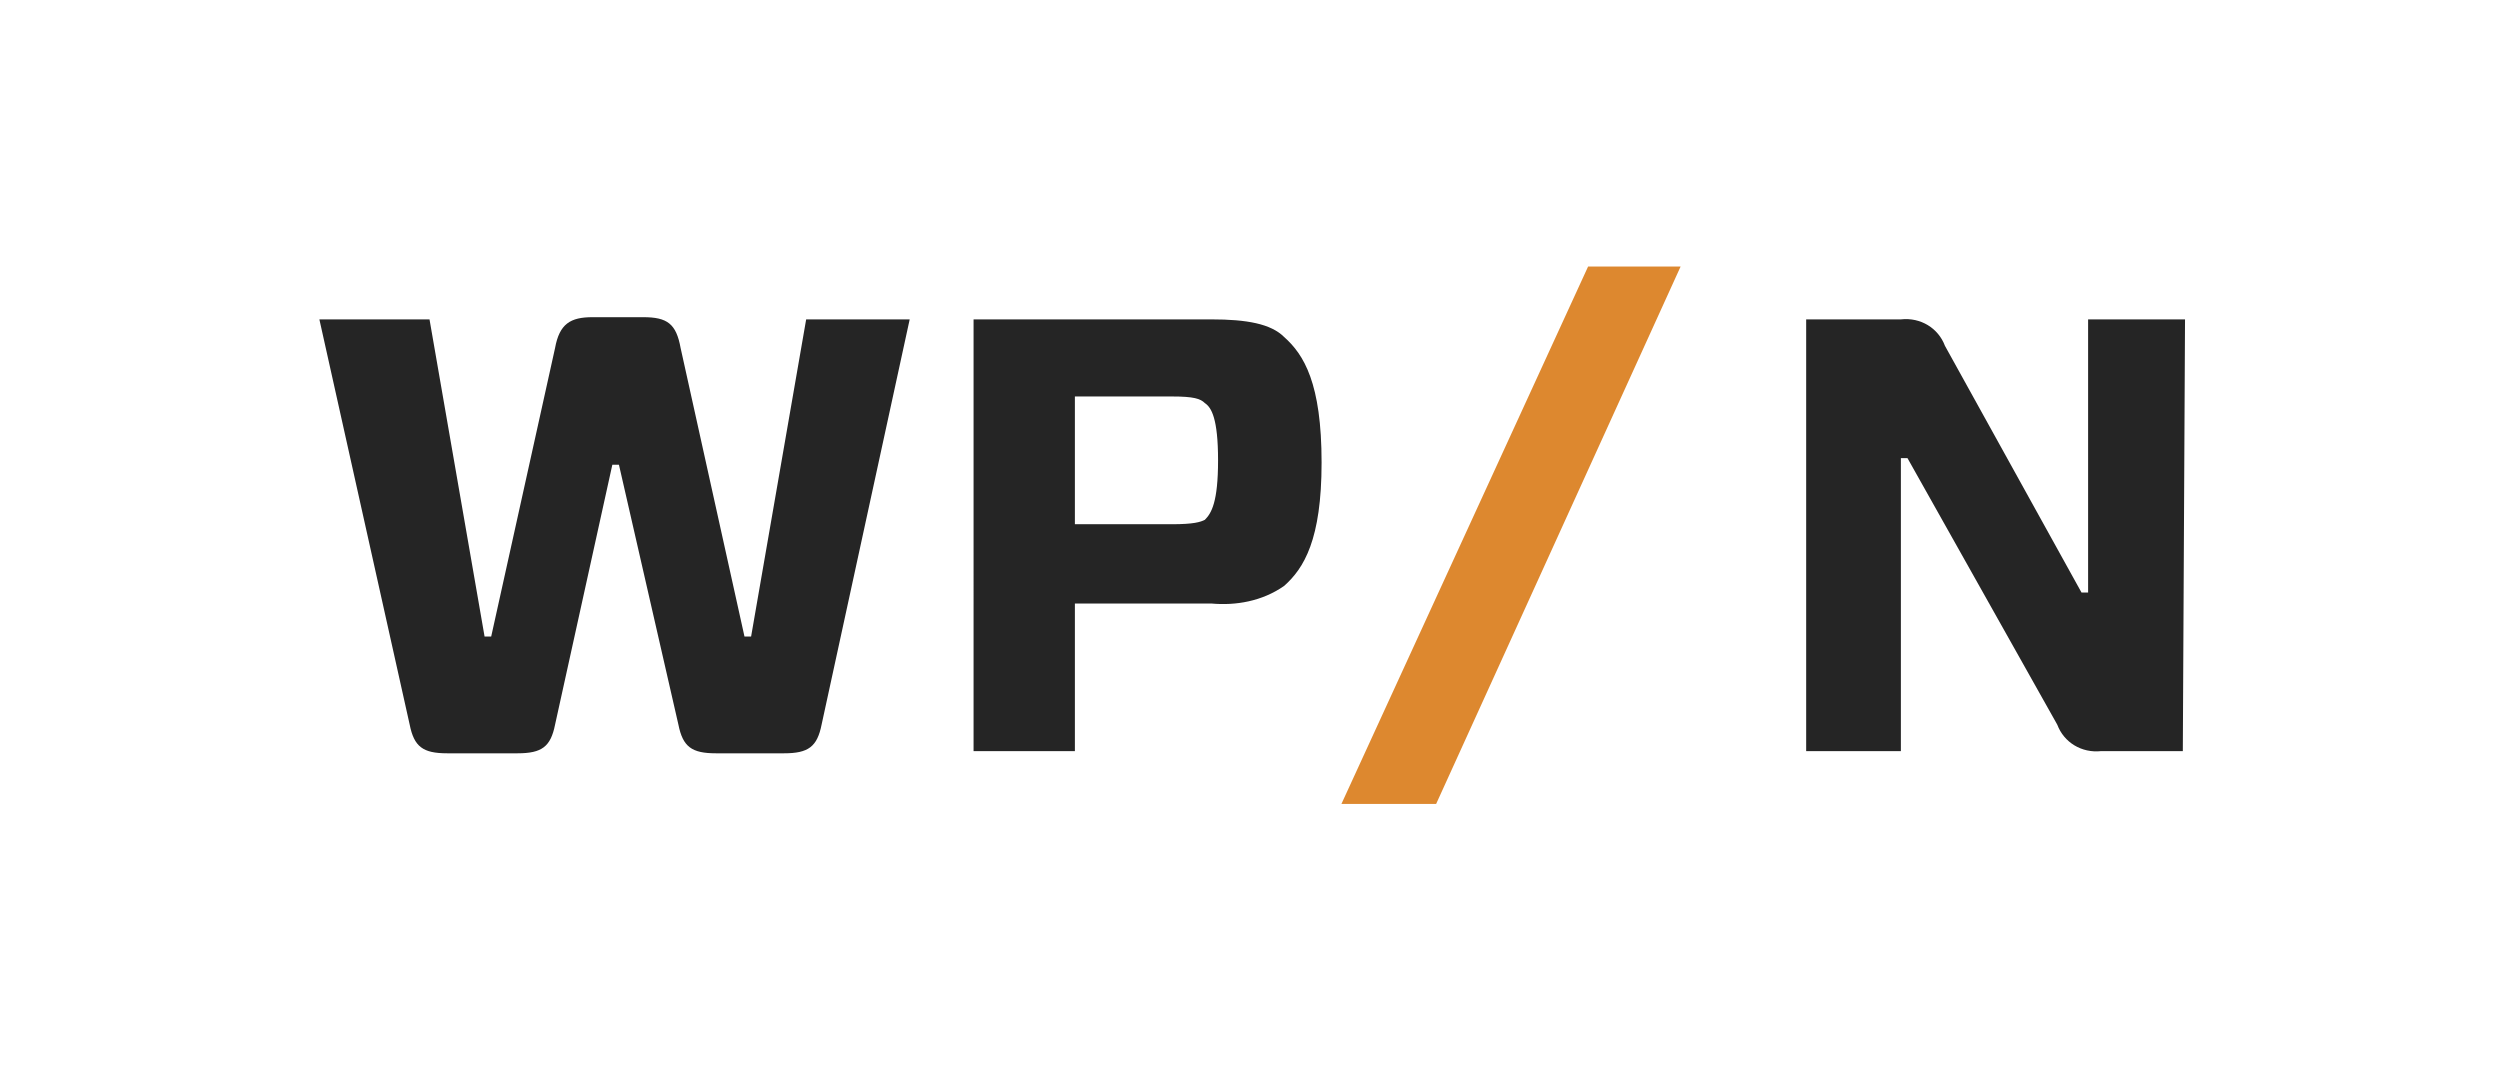
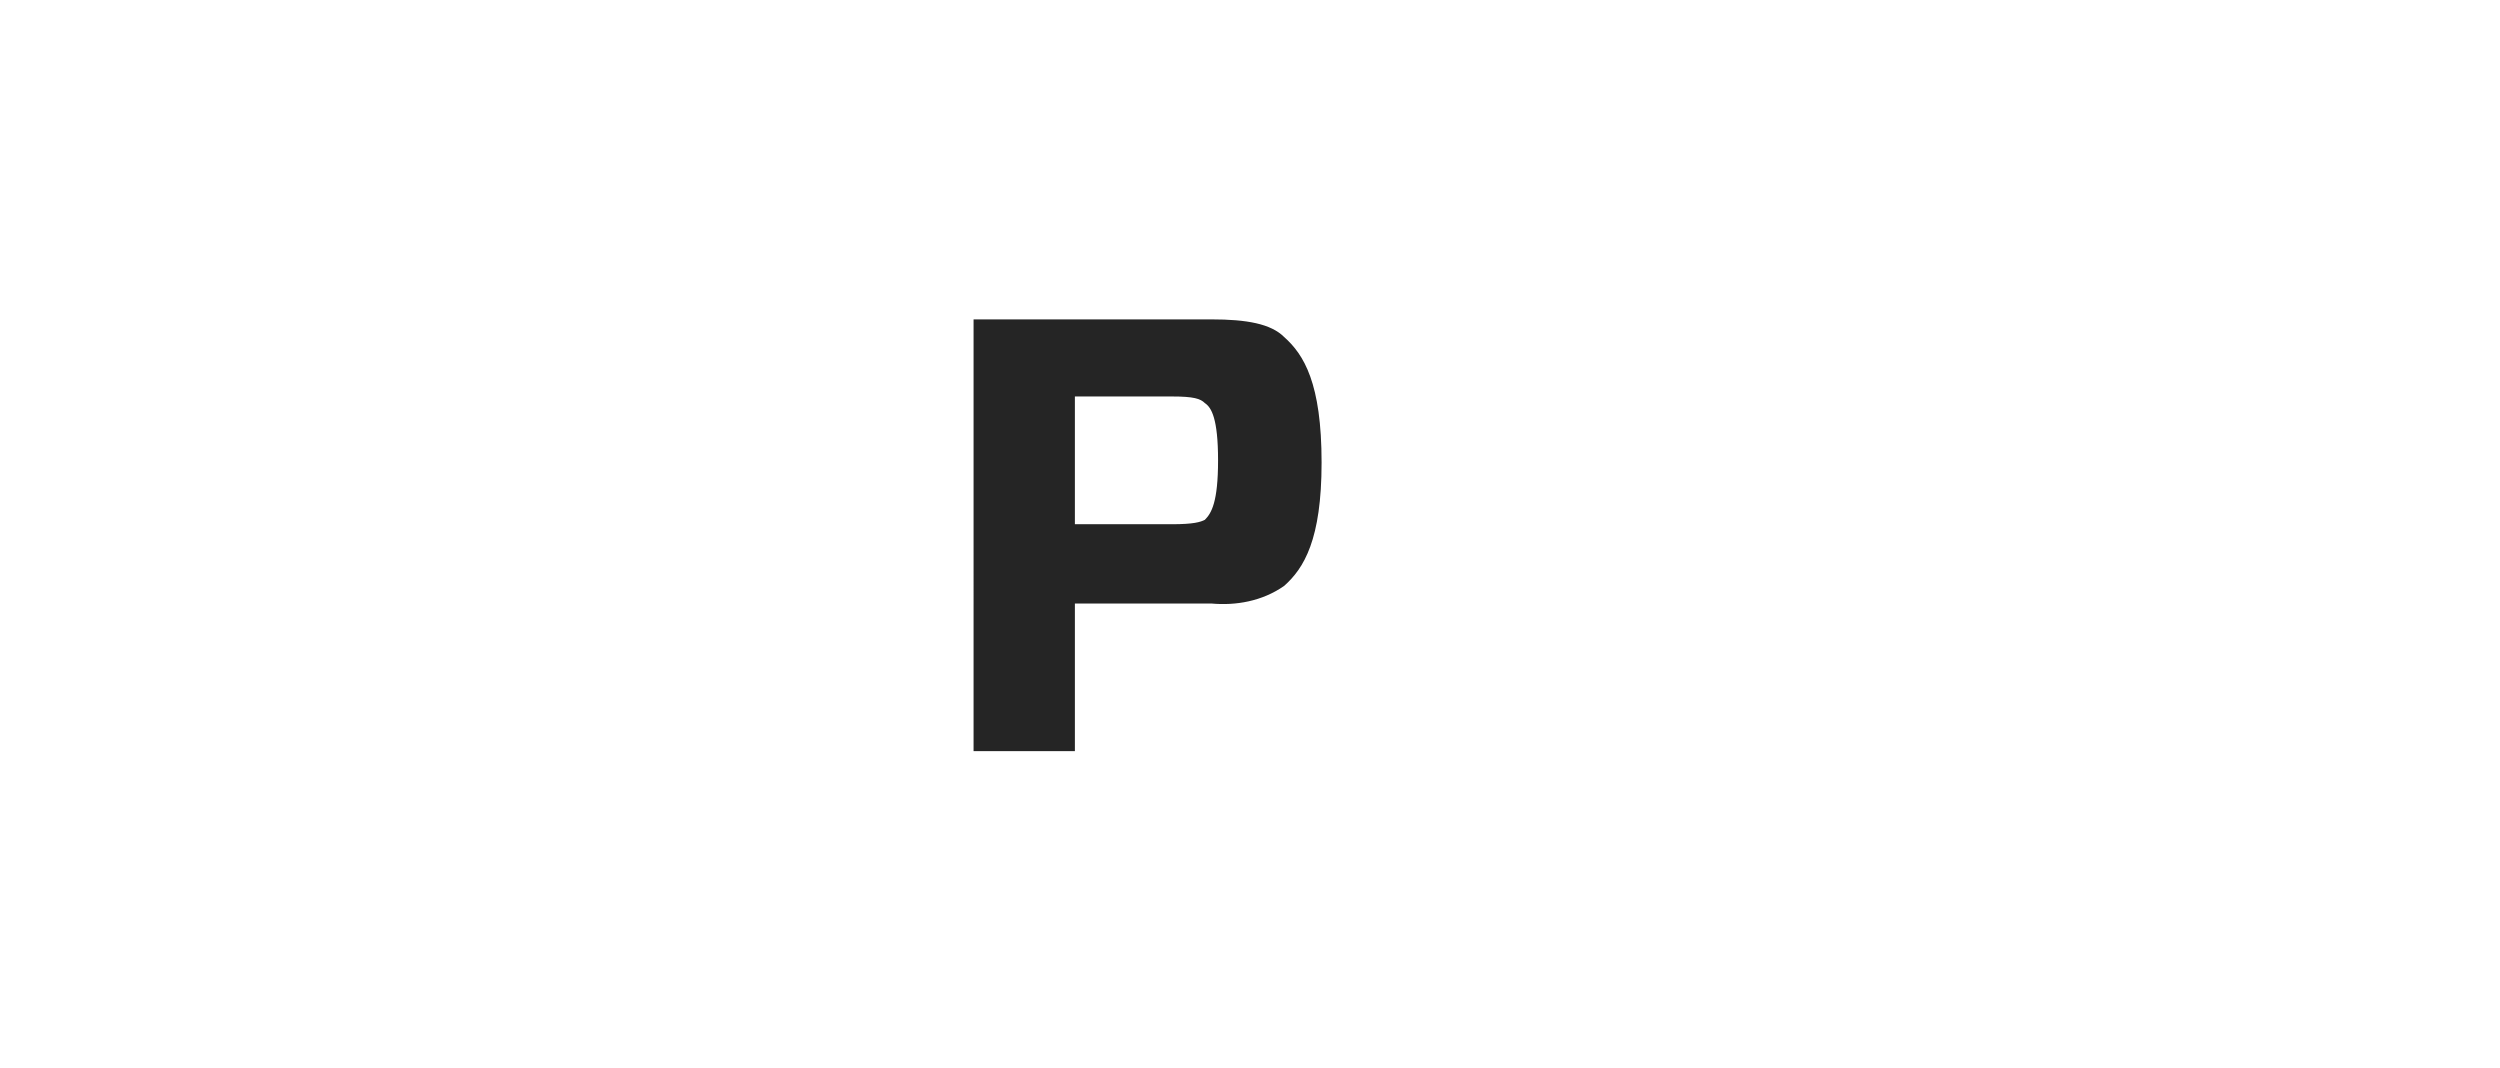
<svg xmlns="http://www.w3.org/2000/svg" version="1.1" id="Camada_1" x="0px" y="0px" viewBox="0 0 113.5 48.5" style="enable-background:new 0 0 113.5 48.5;" xml:space="preserve">
  <style type="text/css">
	.st0{fill:#252525;}
	.st1{fill:#DD882F;}
</style>
  <g>
-     <path id="Caminho_1" class="st0" d="M37.3,32.9c-0.2,1-0.6,1.3-1.7,1.3h-3.1c-1.1,0-1.5-0.3-1.7-1.3l-2.7-11.8h-0.3l-2.6,11.8   c-0.2,1-0.6,1.3-1.7,1.3h-3.2c-1.1,0-1.5-0.3-1.7-1.3l-4.1-18.4h5l2.5,14.4h0.3l2.9-13.1c0.2-1.1,0.7-1.4,1.7-1.4h2.3   c1.1,0,1.5,0.3,1.7,1.4l2.9,13.1h0.3l2.5-14.4h4.7L37.3,32.9z" />
    <path id="Caminho_2" class="st0" d="M58.3,26.6c-1,0.7-2.2,0.9-3.3,0.8h-6.2v6.7h-4.6V14.5H55c1.6,0,2.7,0.2,3.3,0.8   c0.9,0.8,1.7,2.1,1.7,5.7C60,24.5,59.2,25.8,58.3,26.6z M53.2,23.8c1,0,1.3-0.1,1.5-0.2c0.3-0.3,0.6-0.8,0.6-2.7s-0.3-2.4-0.6-2.6   c-0.2-0.2-0.5-0.3-1.5-0.3h-4.4v5.8L53.2,23.8z" />
-     <path id="Caminho_3" class="st1" d="M60.9,36.5l11.2-24.4h4.2L65.2,36.5H60.9z" />
-     <path id="Caminho_4" class="st0" d="M99.1,34.1h-3.7c-0.9,0.1-1.7-0.4-2-1.2l-6.8-12.1h-0.3v13.3H82V14.5h4.3   c0.9-0.1,1.7,0.4,2,1.2l6.2,11.2h0.3V14.5h4.4L99.1,34.1z" />
  </g>
</svg>